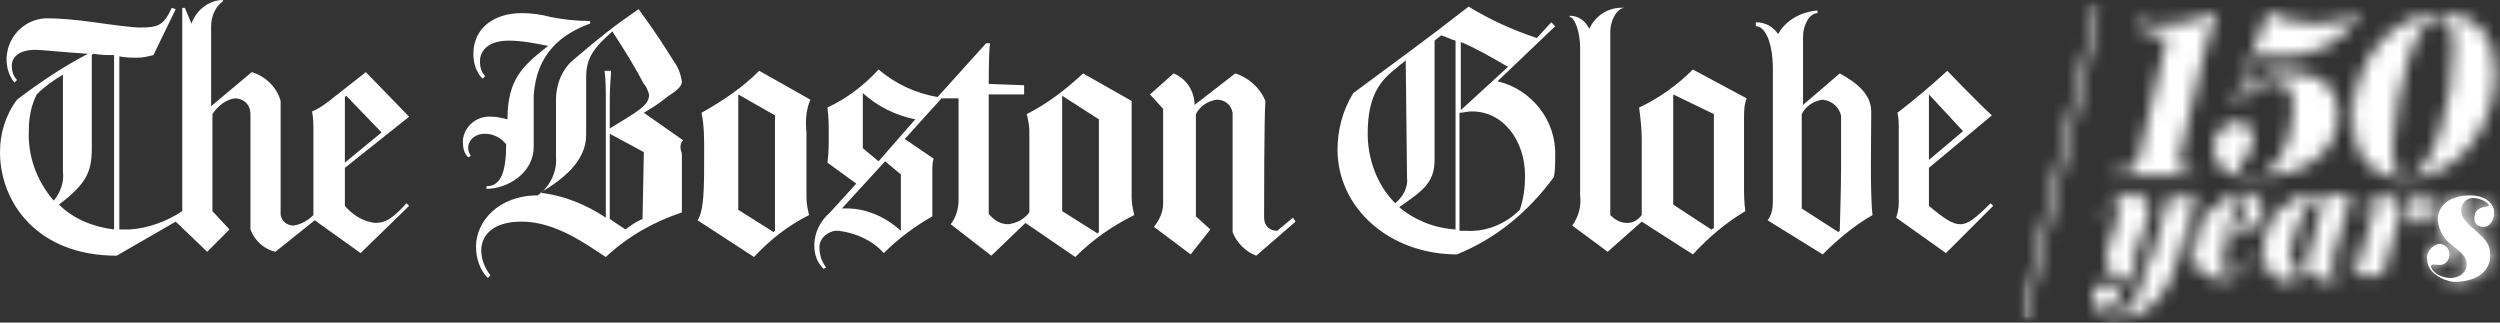
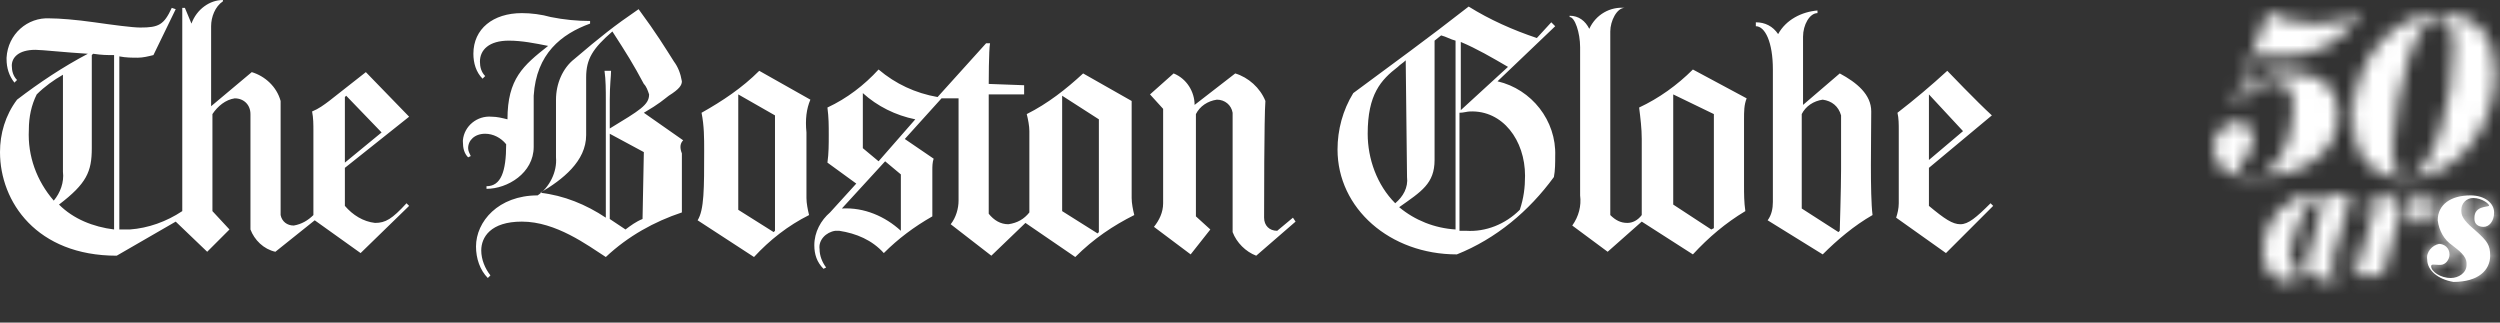
<svg xmlns="http://www.w3.org/2000/svg" xmlns:xlink="http://www.w3.org/1999/xlink" width="186px" height="24px" viewBox="0 0 186 24" version="1.1">
  <rect x="0" y="0" width="186" height="24" fill="#333333" stroke="none" />
  <title>BG150-mobile-no-clip</title>
  <defs>
-     <path d="M0.098,11.902 C0.585,11.902 1.073,11.805 1.463,11.707 C1.854,11.61 2.146,11.22 2.244,10.829 L4.39,1.659 L3.805,1.659 C3.024,1.659 2.341,1.268 1.951,0.585 L2.049,0.488 C2.537,0.78 3.22,0.976 3.805,0.878 C5.171,0.878 6.634,0.585 7.902,-1.08314441e-16 L8.098,-1.08314441e-16 C7.707,0.976 7.317,1.951 7.122,2.927 L5.268,10.732 C5.171,11.22 5.268,11.512 5.561,11.707 L6.732,12 L6.732,12.098 L0,12.098 L0.098,11.902 Z" id="path-1" />
    <polygon id="path-3" points="0 0 312.195 0 312.195 944.39 0 944.39" />
    <path d="M0.005,9.951 C0.102,9.073 0.785,8.293 1.663,8.195 C2.346,8.098 2.932,8.683 2.932,9.268 L2.932,9.659 C2.834,10.634 2.151,10.927 1.859,11.512 C1.859,11.902 2.444,12.195 3.127,12.195 C4.298,12.195 5.566,10.634 5.859,8.098 C6.151,6.146 5.761,5.171 4.493,5.171 C3.42,5.268 2.444,5.951 1.859,6.829 L1.566,6.732 L4.005,0.098 L4.2,0.098 C4.395,0.39 6.249,0.878 7.517,0.878 C8.688,0.976 9.859,0.683 10.834,-3.24943324e-16 L10.932,0.098 C9.761,2.146 7.517,3.415 5.176,3.317 C4.785,3.317 3.127,3.22 3.127,3.22 L2.054,6.049 C2.932,5.073 4.102,4.488 5.468,4.488 C8.005,4.488 9.468,5.659 9.273,8.098 C8.981,10.927 6.054,12.293 3.224,12.293 C1.273,12.39 -0.093,11.707 0.005,9.951" id="path-5" />
    <polygon id="path-7" points="0 0 312.195 0 312.195 944.39 0 944.39" />
    <path d="M0,7.805 C0,3.707 2.927,0 6.537,0 C9.073,0 10.537,1.561 10.634,4.195 C10.732,8.488 7.707,12.293 4.098,12.293 C1.463,12.39 0,10.537 0,7.805 M7.512,2.634 C7.512,1.171 7.22,0.293 6.439,0.293 C4.683,0.293 3.317,5.366 3.024,9.561 C2.927,11.415 3.22,12.195 4.098,12.195 C5.951,12.098 7.512,6.634 7.512,2.634" id="path-9" />
    <polygon id="path-11" points="0 0 312.195 0 312.195 944.39 0 944.39" />
-     <path d="M0.012,7.902 C-0.085,7.22 0.403,6.634 0.988,6.634 L1.086,6.634 C1.573,6.634 1.964,7.024 1.964,7.512 C2.061,8 1.671,8.39 1.183,8.488 L1.086,8.488 C0.891,8.488 0.598,8.488 0.5,8.585 C0.5,8.878 0.891,9.073 1.378,9.073 C2.647,9.073 3.525,7.707 4.208,5.073 C3.622,5.951 3.134,6.341 2.452,6.341 C1.671,6.341 0.988,5.756 0.988,4.878 C0.988,4.585 1.086,4.195 1.183,3.902 L1.769,2.049 C1.964,1.659 2.061,1.171 2.159,0.683 C2.159,0.585 2.061,0.488 1.964,0.488 C1.573,0.488 1.086,0.976 0.793,2.049 L0.695,1.951 C1.086,0.78 1.573,3.46606213e-15 2.647,3.46606213e-15 C3.72,3.46606213e-15 4.208,0.39 4.208,1.073 C4.208,1.366 4.11,1.756 4.012,2.049 L3.232,4.293 C3.037,4.683 2.939,5.073 2.939,5.463 C2.939,5.659 3.037,5.854 3.232,5.854 C3.622,5.854 3.915,5.561 4.403,4.683 L5.671,0.195 L7.72,0.195 L6.354,4.78 C5.378,8.293 3.525,9.268 1.476,9.268 C0.891,9.268 0.208,8.683 0.012,7.902 C0.11,8 0.11,7.902 0.012,7.902" id="path-13" />
    <polygon id="path-15" points="0 0 312.195 0 312.195 944.39 0 944.39" />
-     <path d="M0.195,4 C0.195,2.146 1.756,0 3.805,0 C4.683,0 5.268,0.488 5.268,1.073 C5.268,2.049 4.488,2.927 2.439,3.317 C2.341,3.902 2.244,4.39 2.244,4.976 C2.244,5.561 2.341,5.951 2.732,5.951 C3.61,5.951 4.195,5.073 4.683,4.195 L4.78,4.293 C4.098,5.756 3.317,6.341 2.244,6.341 C1.073,6.439 0.098,5.561 0,4.488 C0.195,4.195 0.195,4.098 0.195,4 M3.902,0.878 C4,0.195 3.805,0.098 3.707,0.098 C3.317,0.098 2.732,1.659 2.537,3.122 C3.512,2.927 3.805,1.951 3.902,0.878" id="path-17" />
    <polygon id="path-19" points="0 0 312.195 0 312.195 944.39 0 944.39" />
    <path d="M0,4.293 C0,1.659 2.146,0 3.512,0 C4,0 4.39,0.39 4.39,0.878 L4.585,0.098 L6.537,0.098 L5.268,4.488 C5.073,4.878 4.976,5.366 4.976,5.854 C4.976,5.951 5.073,6.049 5.171,6.049 C5.659,6.049 6.049,5.463 6.439,4.39 L6.537,4.488 C6.146,5.659 5.756,6.439 4.78,6.439 C4.098,6.537 3.415,6.049 3.317,5.366 L3.317,5.268 C2.927,6.049 2.341,6.537 1.659,6.537 C0.78,6.341 0,5.756 0,4.293 M3.317,4.78 L4.293,1.171 C4.195,0.488 4,0.39 3.805,0.39 C3.22,0.39 1.951,3.317 1.951,5.171 C1.951,5.561 2.146,5.756 2.244,5.756 C2.341,5.756 2.927,5.463 3.317,4.78" id="path-21" />
    <polygon id="path-23" points="0 0 312.195 0 312.195 944.39 0 944.39" />
    <path d="M1.171,2.049 C1.366,1.561 1.463,1.171 1.561,0.683 C1.561,0.585 1.463,0.488 1.366,0.488 C0.976,0.488 0.585,0.976 0.195,2.049 L0.098,2.049 C0.488,0.878 1.073,0.098 1.951,0.098 C2.634,0 3.317,0.488 3.317,1.171 L3.317,1.268 L3.415,1.268 C3.805,0.585 4.195,0 4.78,0 C5.366,0 5.756,0.39 5.756,0.976 L5.756,1.073 C5.756,1.756 5.463,2.244 4.878,2.244 C4.488,2.244 4.098,1.951 4.098,1.561 L4.098,1.366 C4.098,0.878 4.488,0.585 4.585,0.39 L4.585,0.293 C4.195,0.293 3.61,0.976 3.317,1.659 L2.049,6.049 L0,6.049 L1.171,2.049 Z" id="path-25" />
    <polygon id="path-27" points="0 0 312.195 0 312.195 944.39 0 944.39" />
    <path d="M0.013,4.78 C-0.085,4.195 0.403,3.707 0.891,3.61 C1.281,3.61 1.671,3.902 1.671,4.39 C1.671,4.78 1.378,5.171 0.988,5.171 L0.891,5.171 C0.598,5.171 0.305,5.073 0.305,5.268 C0.305,5.659 0.988,6.146 1.769,6.146 C2.354,6.146 2.939,5.756 2.939,5.171 L2.939,5.073 C2.939,4.488 2.354,4.098 1.866,3.707 C1.281,3.317 0.891,2.634 0.793,1.854 C0.793,0.683 1.769,0 3.232,0 C4.305,0 4.988,0.585 4.988,1.268 C4.988,1.951 4.598,2.341 4.208,2.341 C3.817,2.341 3.525,2.146 3.525,1.756 L3.525,1.659 C3.525,0.78 4.5,0.878 4.598,0.78 C4.695,0.683 4.11,0.195 3.427,0.195 C2.939,0.195 2.549,0.585 2.549,1.073 L2.549,1.171 C2.549,1.659 2.939,2.049 3.622,2.634 C4.5,3.415 4.695,3.707 4.695,4.488 C4.695,5.561 3.817,6.439 1.964,6.439 C0.793,6.244 0.013,5.561 0.013,4.78" id="path-29" />
    <polygon id="path-31" points="0 0 312.195 0 312.195 944.39 0 944.39" />
-     <polygon id="path-33" points="0 0 6.244 0 6.244 24 0 24" />
    <polygon id="path-35" points="0 0 312.195 0 312.195 944.39 0 944.39" />
    <polygon id="path-37" points="0 0 7.805 0 7.805 25.366 0 25.366" />
    <polygon id="path-39" points="0.39 24 0 23.902 5.854 0 6.244 0.098" />
    <polygon id="path-41" points="0 0 6.829 0 6.829 24.39 0 24.39" />
  </defs>
  <g id="Page-1" stroke="none" stroke-width="1" fill="none" fill-rule="evenodd">
    <g id="BG150-mobile-no-clip">
      <polygon id="Path" points="0 0 148.293 0 148.293 20.488 0 20.488" />
      <path d="M136.976,12.585 C136.976,14.049 136.878,17.073 136.878,17.171 L136.78,17.268 L134.049,15.512 L134.049,8.488 C134.341,7.902 134.927,7.512 135.61,7.415 C136.293,7.512 136.78,7.902 136.976,8.585 L136.976,12.585 Z M146.049,9.756 L143.512,11.902 L143.512,7.024 L146.049,9.756 Z M139.317,16 C139.122,14.439 139.22,10.244 139.22,8.293 C139.22,7.024 138.146,6.146 136.878,5.463 L134.146,7.805 L134.146,2.732 C134.146,1.854 134.634,0.976 135.22,0.976 L135.22,0.78 C134.049,0.878 132.878,1.463 132.293,2.537 C131.902,1.951 131.317,1.659 130.634,1.659 L130.634,1.951 C131.317,1.951 131.902,3.122 131.902,5.171 L131.902,15.024 C131.902,15.512 131.805,16 131.512,16.39 L135.61,18.927 C136.683,17.854 137.951,16.78 139.317,16 Z M148.293,15.317 L148.098,15.122 C147.024,16.195 146.439,16.683 145.854,16.683 C145.268,16.683 144.683,16.293 143.512,15.317 L143.512,12.488 L148.195,8.585 C147.122,7.61 144.878,5.268 144.878,5.268 C143.707,6.341 142.439,7.415 141.171,8.39 C141.268,8.78 141.268,9.268 141.268,9.659 L141.268,15.122 C141.268,15.512 141.171,15.902 141.073,16.195 L144.78,18.829 L148.293,15.317 Z M104.683,13.171 C104.78,13.951 104.39,14.634 103.805,15.122 C102.439,13.756 101.756,11.805 101.756,9.951 C101.756,7.024 102.732,5.951 104,4.976 C104.195,4.78 104.39,4.683 104.585,4.488 L104.683,13.171 Z M108.293,17.073 C106.732,16.976 105.268,16.39 104.098,15.415 C105.756,14.244 106.732,13.659 106.732,11.902 L106.732,3.024 L107.22,2.634 C107.61,2.732 107.902,2.927 108.293,3.024 L108.293,17.073 Z M113.463,13.073 C113.463,13.951 113.366,14.732 113.073,15.61 C112,16.683 110.537,17.268 109.073,17.171 L108.585,17.171 L108.585,8.39 C108.878,8.39 109.171,8.293 109.366,8.293 C111.805,8.195 113.463,10.439 113.463,13.073 L113.463,13.073 Z M112.195,4.976 L108.683,8.195 L108.683,3.122 C109.854,3.61 111.024,4.293 112.195,4.976 L112.195,4.976 Z M127.512,16.976 L127.317,17.073 L124.488,15.22 L124.488,7.024 L127.512,8.488 L127.512,16.976 Z M115.707,1.951 L115.415,1.659 L114.341,2.829 C112.585,2.244 110.829,1.463 109.268,0.488 C106.146,2.927 103.707,4.683 100.683,6.927 C99.902,8.195 99.512,9.659 99.512,11.122 C99.512,15.512 103.415,18.927 108.39,18.927 C111.317,17.756 113.756,15.707 115.61,13.171 C115.707,12.683 115.707,12.098 115.707,11.61 C115.805,8.976 113.951,6.634 111.415,6.049 L115.707,1.951 Z M129.951,7.317 L125.951,5.171 C124.78,6.341 123.415,7.317 121.951,8 C122.049,8.78 122.146,9.561 122.146,10.341 L122.146,16 C121.854,16.39 121.463,16.585 121.073,16.585 C120.585,16.585 120.195,16.39 119.805,16 L119.805,2.341 C119.805,1.561 120.293,0.585 120.878,0.585 C119.805,0.488 118.732,1.073 118.244,2.146 C117.951,1.561 117.463,1.171 116.78,1.171 L116.78,1.268 C117.171,1.268 117.561,2.439 117.561,3.512 L117.561,14.537 C117.659,15.317 117.463,16.098 116.976,16.78 L119.61,18.732 L122.146,16.488 L125.951,18.927 C127.122,17.659 128.39,16.585 129.854,15.707 C129.756,15.024 129.756,14.439 129.756,13.756 L129.756,8.878 C129.756,8.293 129.756,7.805 129.951,7.317 Z M67.024,17.171 C65.854,16.098 64.293,15.415 62.634,15.512 L65.854,12 L67.024,12.976 L67.024,17.171 Z M68.098,8.878 L65.366,12 L64.195,11.024 L64.195,6.927 C65.268,7.902 66.634,8.585 68.098,8.878 Z M81.756,17.268 L81.659,17.366 L79.024,15.707 L79.024,7.122 L81.756,8.878 L81.756,17.268 Z M84.39,16 C84.293,15.61 84.195,15.122 84.195,14.732 L84.195,7.512 L80.585,5.463 C79.317,6.634 77.951,7.707 76.39,8.488 C76.488,8.878 76.585,9.366 76.585,9.756 L76.585,15.805 C76.195,16.293 75.707,16.585 75.024,16.683 C74.439,16.683 73.951,16.39 73.561,15.902 L73.561,7.024 L76.195,7.024 L76.195,6.341 L73.561,6.244 C73.561,6.244 73.561,3.707 73.659,3.22 L73.366,3.22 L69.756,7.22 C68.098,6.927 66.634,6.244 65.366,5.171 C64.293,6.341 63.024,7.317 61.561,8 C61.659,8.78 61.659,9.268 61.659,10.049 C61.659,10.732 61.659,11.415 61.561,12.098 L63.707,13.659 L61.756,15.805 C61.073,16.39 60.585,17.268 60.585,18.244 C60.585,18.927 60.78,19.512 61.268,20 L61.463,19.902 C61.171,19.512 60.976,19.024 60.976,18.537 C60.878,17.854 61.463,17.268 62.146,17.171 L62.439,17.171 C63.707,17.366 64.878,17.854 65.756,18.829 C66.829,17.756 68,16.878 69.366,16.098 L69.366,12.683 C69.366,12.39 69.366,12.098 69.463,11.805 L67.317,10.341 L70.049,7.317 L71.317,7.317 L71.317,14.927 C71.317,15.512 71.122,16.195 70.732,16.683 L73.756,19.024 L76.293,16.585 L80,19.122 C81.366,17.756 82.829,16.78 84.39,16 L84.39,16 Z M96.39,16.488 L96.195,16.195 L95.024,17.171 C94.439,17.171 94.049,16.78 94.049,16.195 L94.049,16.098 C94.049,15.512 94.049,8.683 94.146,7.512 C93.756,6.537 92.878,5.756 91.902,5.463 L88.878,7.805 C88.878,6.829 88.293,5.854 87.317,5.463 L85.561,7.024 L86.537,8.098 L86.537,15.122 C86.537,15.805 86.244,16.39 85.854,16.878 L88.585,18.927 L90.049,17.073 L88.976,16.098 L88.976,8.488 C89.268,7.902 89.854,7.512 90.537,7.415 C91.122,7.415 91.61,7.805 91.707,8.39 L91.707,17.268 C92,18.049 92.683,18.732 93.463,19.024 C93.463,19.024 96.39,16.488 96.39,16.488 Z M47.902,11.317 L47.805,16.293 C47.317,16.488 46.927,16.78 46.537,17.073 L45.366,16.293 L45.366,9.951 C45.366,9.951 47.902,11.317 47.902,11.317 L47.902,11.317 Z M48.293,7.024 C48.293,7.805 47.61,8.195 45.366,9.561 L45.366,7.415 C45.366,6.341 45.463,5.659 45.463,5.268 L44.976,5.268 C45.073,5.951 45.073,6.732 45.073,7.415 L45.073,16.195 C43.61,15.22 41.951,14.537 40.195,14.341 C41.854,13.366 43.61,12 43.61,10.049 L43.61,5.756 C43.61,4.39 44.098,3.61 45.561,2.341 C46.634,4 47.122,4.78 47.902,6.244 C48.098,6.439 48.195,6.732 48.293,7.024 Z M57.659,17.171 L57.561,17.268 L54.927,15.61 L54.927,7.024 L57.659,8.585 L57.659,17.171 Z M43.902,1.756 L43.902,1.561 C42.927,1.561 41.951,1.463 40.976,1.268 C40.293,1.073 39.512,0.976 38.829,0.976 C36.683,0.976 35.22,2.146 35.22,4 C35.22,4.683 35.415,5.366 35.902,5.854 L36.098,5.659 C35.805,5.366 35.707,4.976 35.707,4.585 C35.707,3.707 36.39,3.024 37.854,3.024 C38.829,3.024 39.805,3.22 40.78,3.415 C38.927,4.878 37.756,5.854 37.756,8.878 C37.366,8.78 36.976,8.683 36.585,8.683 C35.512,8.585 34.537,9.366 34.439,10.439 L34.439,10.537 C34.439,11.024 34.537,11.415 34.829,11.707 L35.024,11.61 C34.927,11.415 34.829,11.22 34.829,11.024 C34.829,10.439 35.317,9.951 36.098,9.951 C36.683,9.951 37.268,10.244 37.659,10.732 C37.659,12.78 37.268,13.854 36.195,13.854 L36.195,14.049 C37.756,14.049 39.707,12.878 39.707,10.927 L39.707,7.122 C39.902,4 41.756,2.537 43.902,1.756 L43.902,1.756 Z M50.829,10.439 L47.902,8.39 C49.073,7.707 49.366,7.415 49.756,7.122 C50.537,6.634 50.732,6.341 50.732,6.049 C50.634,5.463 50.439,4.976 50.146,4.585 C49.463,3.512 48.878,2.537 47.512,0.683 C45.659,1.951 44.683,2.732 42.732,4.39 C41.854,5.073 41.366,6.244 41.366,7.415 L41.366,11.707 C41.463,12.78 40.878,13.951 40,14.537 C37.073,14.537 35.415,16.488 35.415,18.341 C35.415,19.22 35.707,20.098 36.293,20.683 L36.488,20.488 C36.098,20 35.805,19.317 35.805,18.634 C35.805,17.659 36.488,16.488 38.829,16.488 C41.366,16.488 43.707,18.244 45.073,19.122 C46.732,17.561 48.683,16.488 50.732,15.805 L50.732,11.415 C50.537,10.927 50.634,10.634 50.829,10.439 L50.829,10.439 Z M60.293,7.415 L56.488,5.268 C55.22,6.537 53.756,7.512 52.195,8.39 C52.39,9.366 52.39,10.244 52.39,11.22 C52.39,14.049 52.39,15.61 51.902,16.39 L56.098,19.122 C57.268,17.854 58.634,16.78 60.195,16 C60.098,15.61 60,15.122 60,14.732 L60,9.854 C59.902,8.878 60,8.098 60.293,7.415 Z M4.683,12.78 C4.78,13.561 4.488,14.341 4,14.927 C2.732,13.463 2.049,11.61 2.146,9.659 C2.146,8.683 2.341,7.805 2.732,7.024 C3.317,6.439 4,5.951 4.683,5.561 L4.683,12.78 Z M8.488,17.073 C6.927,16.878 5.463,16.293 4.39,15.22 C6.439,13.659 6.829,12.78 6.829,11.024 L6.829,4.098 L6.927,4 C7.61,4.098 7.902,4.098 8.488,4.098 L8.488,17.073 Z M28.39,9.854 L25.659,12.098 L25.659,7.22 L25.756,7.122 C25.756,7.122 28.39,9.854 28.39,9.854 L28.39,9.854 Z M30.439,15.317 L30.244,15.122 C29.171,16.293 28.683,16.585 27.902,16.585 C27.024,16.488 26.244,16 25.659,15.317 L25.659,12.488 L30.439,8.683 L27.22,5.366 L24.488,7.512 C24.098,7.805 23.707,8.098 23.22,8.293 C23.317,8.78 23.317,9.268 23.317,9.756 L23.317,16 C22.927,16.39 22.439,16.683 21.854,16.78 C21.366,16.78 20.976,16.488 20.878,16 L20.878,7.512 C20.585,6.439 19.707,5.659 18.732,5.366 L15.707,7.902 L15.707,1.951 C15.707,1.268 16,0.488 16.585,0.098 L16.585,0 C15.61,0 14.634,0.683 14.244,1.756 L13.756,0.585 L13.561,0.585 L13.561,15.707 C12.39,16.488 11.024,16.976 9.659,17.073 L8.878,17.073 L8.878,4.195 C9.366,4.293 9.854,4.293 10.244,4.293 C10.634,4.293 11.024,4.195 11.415,4.098 L13.073,0.683 L12.78,0.585 C12.195,1.854 11.805,2.049 10.439,2.049 C9.854,2.049 8.39,1.854 7.024,1.659 C5.659,1.463 4.39,1.366 3.707,1.366 C2.049,1.268 0.585,2.537 0.488,4.293 L0.488,4.39 C0.488,5.073 0.683,5.659 1.073,6.146 L1.268,5.951 C0.976,5.659 0.878,5.268 0.878,4.878 C0.878,4.293 1.366,3.707 2.634,3.707 C3.122,3.707 4.878,3.902 6.537,4 C4.683,4.976 2.927,6.146 1.268,7.415 C0.39,8.585 0,9.951 0,11.317 C0,15.024 2.732,19.024 8.683,19.024 L13.073,16.488 L15.415,18.732 L17.073,17.073 L15.805,15.707 L15.805,8.488 C16.195,7.902 16.78,7.415 17.463,7.317 C18.146,7.317 18.634,7.805 18.634,8.488 L18.634,17.073 C18.927,17.854 19.61,18.537 20.488,18.732 L23.415,16.39 L26.829,18.829 C26.829,18.829 30.439,15.317 30.439,15.317 L30.439,15.317 Z" id="Shape" fill="#FFFFFF" fill-rule="nonzero" />
      <g id="Clipped" transform="translate(156.878, 0.976)">
        <mask id="mask-2" fill="white">
          <use xlink:href="#path-1" />
        </mask>
        <g id="Path" />
        <g mask="url(#mask-2)">
          <g transform="translate(-199.805, -18.537)">
            <mask id="mask-4" fill="white">
              <use xlink:href="#path-3" />
            </mask>
            <g id="Path" stroke="none" fill="none" />
            <polygon id="Path" stroke="none" fill="#FFFFFF" fill-rule="nonzero" mask="url(#mask-4)" points="195.024 13.659 212.878 13.659 212.878 35.415 195.024 35.415" />
          </g>
        </g>
      </g>
      <g id="Clipped" transform="translate(164.678, 0.878)">
        <mask id="mask-6" fill="white">
          <use xlink:href="#path-5" />
        </mask>
        <g id="Path" />
        <g mask="url(#mask-6)">
          <g transform="translate(-207.605, -18.439)">
            <mask id="mask-8" fill="white">
              <use xlink:href="#path-7" />
            </mask>
            <g id="Path" stroke="none" fill="none" />
            <polygon id="Path" stroke="none" fill="#FFFFFF" fill-rule="nonzero" mask="url(#mask-8)" points="202.732 13.561 223.415 13.561 223.415 35.61 202.732 35.61" />
          </g>
        </g>
      </g>
      <g id="Clipped" transform="translate(175.024, 0.976)">
        <mask id="mask-10" fill="white">
          <use xlink:href="#path-9" />
        </mask>
        <g id="Shape" />
        <g mask="url(#mask-10)">
          <g transform="translate(-217.951, -18.537)">
            <mask id="mask-12" fill="white">
              <use xlink:href="#path-11" />
            </mask>
            <g id="Path" stroke="none" fill="none" />
            <polygon id="Path" stroke="none" fill="#FFFFFF" fill-rule="nonzero" mask="url(#mask-12)" points="213.073 13.659 233.463 13.659 233.463 35.805 213.073 35.805" />
          </g>
        </g>
      </g>
      <g id="Clipped" transform="translate(155.695, 14.439)">
        <mask id="mask-14" fill="white">
          <use xlink:href="#path-13" />
        </mask>
        <g id="Path" />
        <g mask="url(#mask-14)">
          <g transform="translate(-198.622, -32)">
            <mask id="mask-16" fill="white">
              <use xlink:href="#path-15" />
            </mask>
            <g id="Path" stroke="none" fill="none" />
            <polygon id="Path" stroke="none" fill="#FFFFFF" fill-rule="nonzero" mask="url(#mask-16)" points="193.756 27.122 211.22 27.122 211.22 46.049 193.756 46.049" />
          </g>
        </g>
      </g>
      <g id="Clipped" transform="translate(163.122, 14.439)">
        <mask id="mask-18" fill="white">
          <use xlink:href="#path-17" />
        </mask>
        <g id="Shape" />
        <g mask="url(#mask-18)">
          <g transform="translate(-206.049, -32)">
            <mask id="mask-20" fill="white">
              <use xlink:href="#path-19" />
            </mask>
            <g id="Path" stroke="none" fill="none" />
            <polygon id="Path" stroke="none" fill="#FFFFFF" fill-rule="nonzero" mask="url(#mask-20)" points="201.366 27.122 216.195 27.122 216.195 43.22 201.366 43.22" />
          </g>
        </g>
      </g>
      <g id="Clipped" transform="translate(168.39, 14.439)">
        <mask id="mask-22" fill="white">
          <use xlink:href="#path-21" />
        </mask>
        <g id="Shape" />
        <g mask="url(#mask-22)">
          <g transform="translate(-211.317, -32)">
            <mask id="mask-24" fill="white">
              <use xlink:href="#path-23" />
            </mask>
            <g id="Path" stroke="none" fill="none" />
            <polygon id="Path" stroke="none" fill="#FFFFFF" fill-rule="nonzero" mask="url(#mask-24)" points="206.439 27.122 222.829 27.122 222.829 43.22 206.439 43.22" />
          </g>
        </g>
      </g>
      <g id="Clipped" transform="translate(175.22, 14.439)">
        <mask id="mask-26" fill="white">
          <use xlink:href="#path-25" />
        </mask>
        <g id="Path" />
        <g mask="url(#mask-26)">
          <g transform="translate(-218.146, -32)">
            <mask id="mask-28" fill="white">
              <use xlink:href="#path-27" />
            </mask>
            <g id="Path" stroke="none" fill="none" />
            <polygon id="Path" stroke="none" fill="#FFFFFF" fill-rule="nonzero" mask="url(#mask-28)" points="213.171 27.122 228.683 27.122 228.683 43.024 213.171 43.024" />
          </g>
        </g>
      </g>
      <g id="Clipped" transform="translate(180.573, 14.537)">
        <mask id="mask-30" fill="white">
          <use xlink:href="#path-29" />
        </mask>
        <use id="Path" fill="#FFFFFF" xlink:href="#path-29" />
        <g mask="url(#mask-30)">
          <g transform="translate(-223.5, -32.098)">
            <mask id="mask-32" fill="white">
              <use xlink:href="#path-31" />
            </mask>
            <g id="Path" stroke="none" fill="none" />
            <polygon id="Path" stroke="none" fill="#FFFFFF" fill-rule="nonzero" mask="url(#mask-32)" points="218.634 27.122 233.463 27.122 233.463 43.22 218.634 43.22" />
          </g>
        </g>
      </g>
      <g id="Clipped" transform="translate(150.244, 0)">
        <mask id="mask-34" fill="white">
          <use xlink:href="#path-33" />
        </mask>
        <g id="Path" />
        <g mask="url(#mask-34)">
          <g transform="translate(-193.171, -17.561)">
            <mask id="mask-36" fill="white">
              <use xlink:href="#path-35" />
            </mask>
            <g id="Path" stroke="none" fill="none" />
            <g id="Clipped" stroke="none" stroke-width="1" fill="none" fill-rule="evenodd" mask="url(#mask-36)">
              <g transform="translate(192.195, 16.585)">
                <mask id="mask-38" fill="white">
                  <use xlink:href="#path-37" />
                </mask>
                <g id="Path" stroke="none" fill="none" />
                <g id="Clipped" stroke="none" stroke-width="1" fill="none" fill-rule="evenodd" mask="url(#mask-38)">
                  <g transform="translate(0.976, 0.976)">
                    <mask id="mask-40" fill="white">
                      <use xlink:href="#path-39" />
                    </mask>
                    <g id="Path" stroke="none" fill="none" />
                    <g id="Clipped" stroke="none" stroke-width="1" fill="none" fill-rule="evenodd" mask="url(#mask-40)">
                      <mask id="mask-42" fill="white">
                        <use xlink:href="#path-41" />
                      </mask>
                      <g id="Path" />
                      <polygon id="Path" fill="#FFFFFF" fill-rule="nonzero" mask="url(#mask-42)" points="-4.878 -4.878 11.122 -4.878 11.122 28.878 -4.878 28.878" />
                    </g>
                  </g>
                </g>
              </g>
            </g>
          </g>
        </g>
      </g>
    </g>
  </g>
</svg>